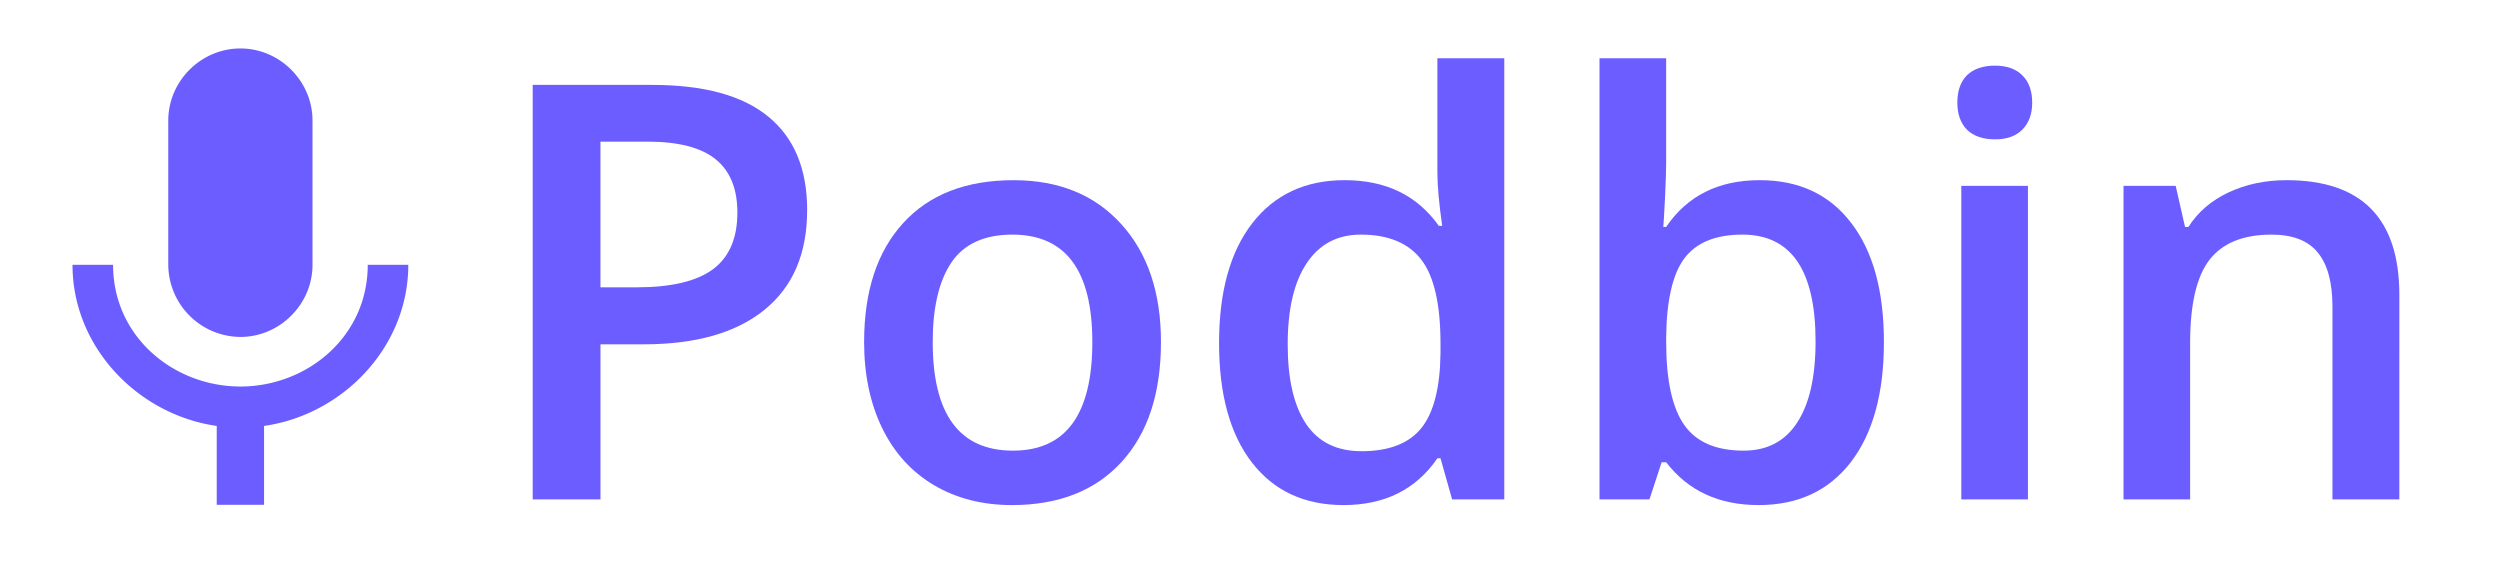
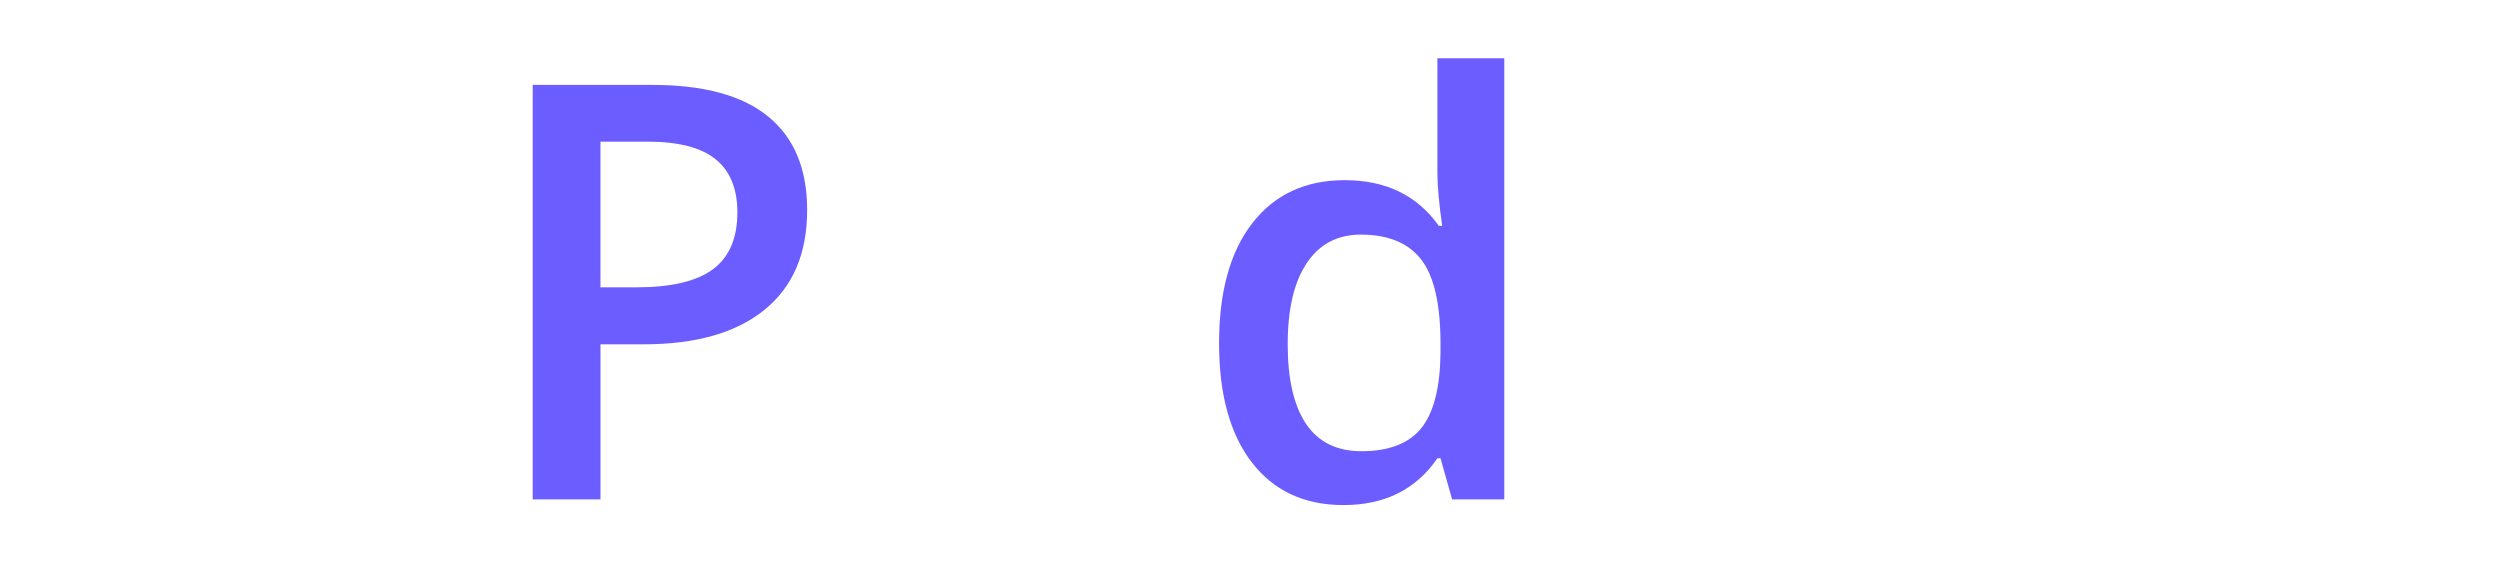
<svg xmlns="http://www.w3.org/2000/svg" fill="#6b5dff" viewBox="0 0 104 24">
-   <path d="m15.297 11.016h1.688c0 3.422-2.719 6.234-6 6.703v3.281h-1.969v-3.281c-3.281-.469-6-3.281-6-6.703h1.688c0 3 2.531 5.063 5.297 5.063s5.297-2.063 5.297-5.063zm-5.297 3a3.02 3.02 0 0 1 -3-3v-6c0-1.641 1.359-3 3-3s3 1.359 3 3v6c0 1.641-1.359 3-3 3z" />
  <g stroke-width=".503">
    <path d="m33.577 8.745q0 2.701-1.77 4.14-1.769 1.439-5.036 1.439h-1.791v6.451h-2.82v-17.243h4.966q3.232 0 4.836 1.321 1.616 1.321 1.616 3.892zm-8.598 3.208h1.498q2.17 0 3.184-.754 1.014-.755 1.014-2.36 0-1.485-.908-2.217-.908-.73-2.83-.73h-1.958z" />
-     <path d="m48.296 14.23q0 3.196-1.64 4.989-1.64 1.792-4.564 1.792-1.828 0-3.232-.825-1.403-.826-2.158-2.37-.755-1.546-.755-3.586 0-3.173 1.628-4.954 1.627-1.78 4.588-1.78 2.83 0 4.481 1.827 1.652 1.817 1.652 4.907zm-9.495 0q0 4.517 3.338 4.517 3.302 0 3.302-4.517 0-4.47-3.325-4.47-1.746 0-2.536 1.156-.779 1.155-.779 3.314z" />
    <path d="m55.891 21.011q-2.441 0-3.81-1.769-1.368-1.769-1.368-4.965 0-3.208 1.38-4.989 1.392-1.793 3.845-1.793 2.571 0 3.916 1.9h.141q-.2-1.404-.2-2.218v-4.753h2.783v18.351h-2.17l-.483-1.71h-.13q-1.333 1.946-3.904 1.946zm.743-2.24q1.71 0 2.489-.956.778-.967.802-3.125v-.39q0-2.465-.802-3.502-.803-1.038-2.513-1.038-1.462 0-2.252 1.19-.79 1.18-.79 3.374 0 2.17.766 3.314.767 1.132 2.3 1.132z" />
-     <path d="m73.205 7.495q2.441 0 3.798 1.77 1.368 1.768 1.368 4.965 0 3.208-1.38 5-1.38 1.781-3.833 1.781-2.477 0-3.845-1.78h-.189l-.507 1.544h-2.077v-18.351h2.772v4.364q0 .483-.047 1.438-.048.956-.071 1.215h.118q1.32-1.946 3.892-1.946zm-.72 2.265q-1.674 0-2.417.99-.732.98-.755 3.291v.189q0 2.382.755 3.455.754 1.062 2.465 1.062 1.474 0 2.229-1.168.766-1.167.766-3.373 0-4.446-3.043-4.446z" />
-     <path d="m84.362 20.775h-2.772v-13.044h2.772zm-2.937-16.5q0-.743.401-1.144.413-.4 1.168-.4.731 0 1.132.4.413.401.413 1.144 0 .708-.413 1.12-.4.402-1.132.402-.755 0-1.168-.401-.4-.413-.4-1.12z" />
-     <path d="m99.812 20.775h-2.782v-8.02q0-1.51-.613-2.252-.602-.743-1.923-.743-1.757 0-2.571 1.038-.814 1.037-.814 3.479v6.498h-2.771v-13.044h2.17l.389 1.71h.141q.59-.931 1.675-1.439 1.085-.507 2.406-.507 4.694 0 4.694 4.777z" />
  </g>
</svg>